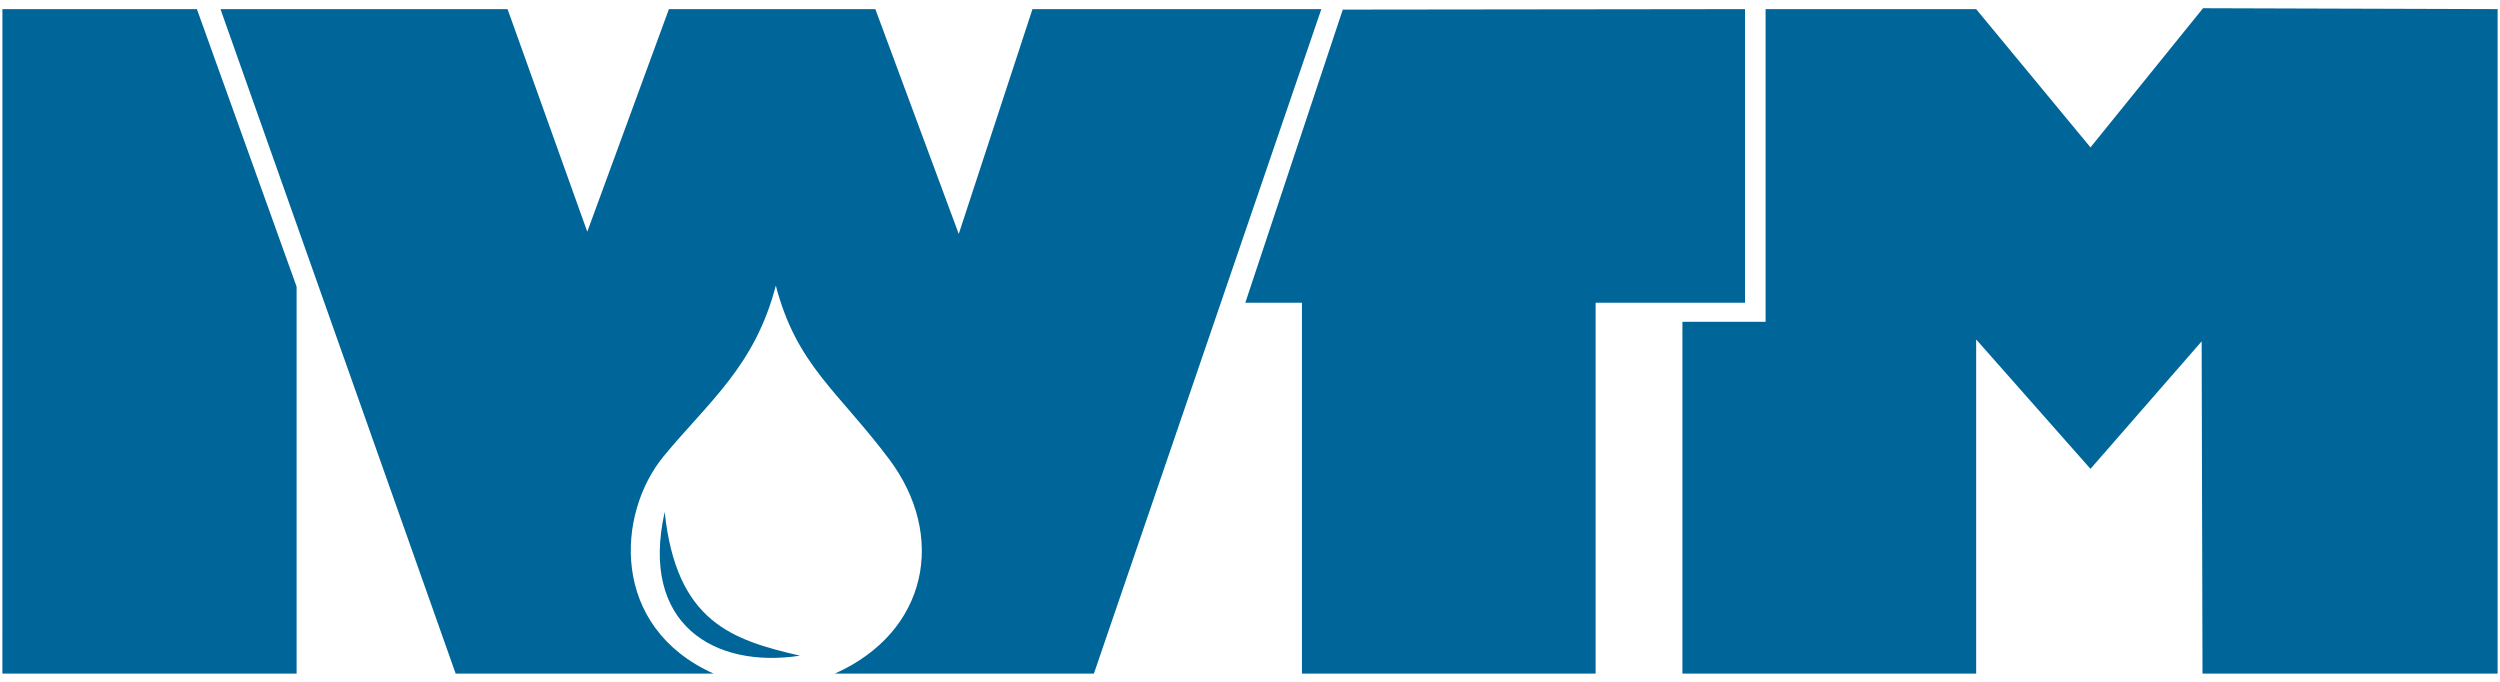
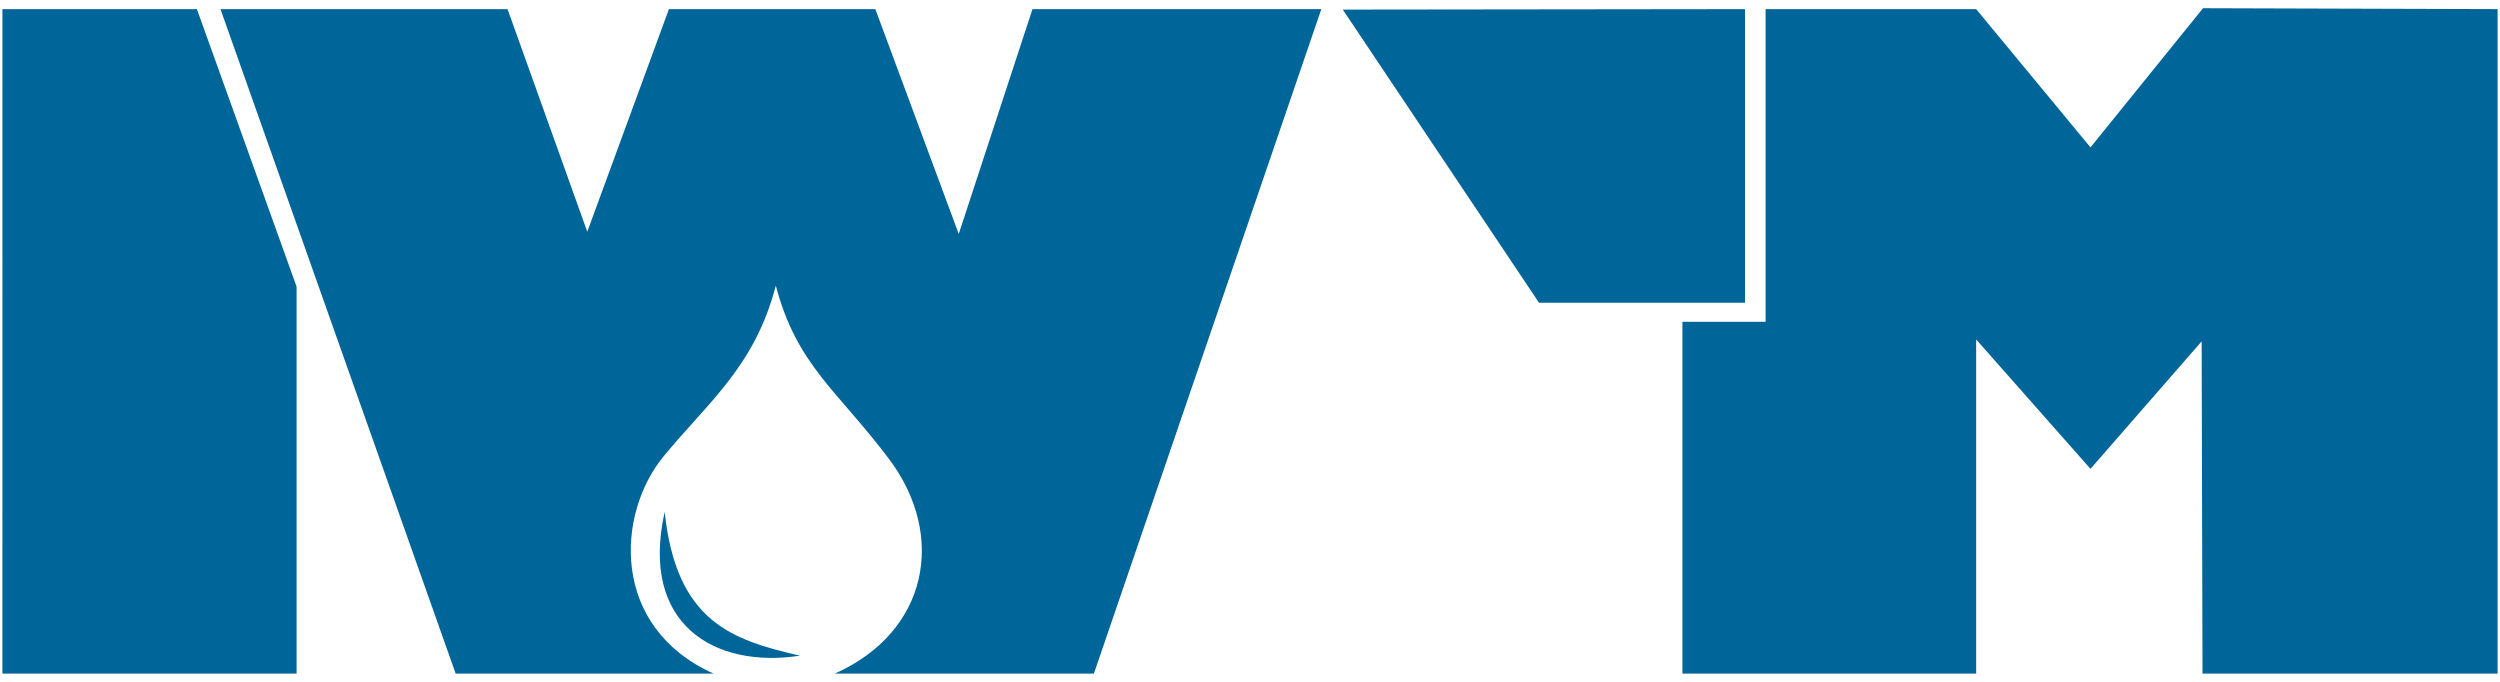
<svg xmlns="http://www.w3.org/2000/svg" xmlns:ns1="http://www.inkscape.org/namespaces/inkscape" xmlns:ns2="http://sodipodi.sourceforge.net/DTD/sodipodi-0.dtd" width="88mm" height="24mm" viewBox="0 0 88 24" version="1.1" id="svg1" xml:space="preserve" ns1:version="1.1.2 (b8e25be8, 2022-02-05)" ns2:docname="IWTM Logo Blue No background.svg">
  <ns2:namedview id="namedview1" pagecolor="#ffffff" bordercolor="#000000" borderopacity="0.25" ns1:showpageshadow="2" ns1:pageopacity="0.0" ns1:pagecheckerboard="0" ns1:deskcolor="#d1d1d1" ns1:document-units="mm" showgrid="false" showguides="true" ns1:zoom="3.0136966" ns1:cx="135.05009" ns1:cy="81.29551" ns1:window-width="2245" ns1:window-height="1184" ns1:window-x="156" ns1:window-y="38" ns1:window-maximized="0" ns1:current-layer="layer1" ns1:pageshadow="2" />
  <defs id="defs1" />
  <g ns1:label="Слой 1" ns1:groupmode="layer" id="layer1">
-     <path id="path11" style="fill:#006699;fill-opacity:1;stroke:none;stroke-width:0.132;stroke-opacity:1" d="m 62.149,0.321 h 7.412 l 4.024,4.867 3.962,-4.899 10.369,0.032 V 23.711 H 77.528 l -0.03,-11.695 -3.913,4.488 -4.024,-4.555 1.1e-5,11.762 H 59.221 V 11.327 h 2.928 z M 23.397,18.02 c 0.409,3.879 2.377,4.509 4.764,5.06 -3,0.461 -5.65,-1.095 -4.764,-5.06 z M 7.761,0.321 H 17.866 l 2.806,7.835 2.874,-7.835 h 7.266 L 33.748,8.235 36.343,0.321 h 10.168 l -8.006,23.39 h -9.119 c 3.286,-1.466 3.937,-4.855 1.908,-7.554 -1.807,-2.404 -3.251,-3.299 -3.985,-6.104 -0.74,2.844 -2.369,4.09 -3.947,6.005 -1.667,2.022 -1.896,6.011 1.757,7.653 h -9.08 z m -7.676,0 H 6.931 l 3.509,9.768 V 23.711 H 0.084 Z m 61.339,0 V 10.656 H 56.166 V 23.711 H 45.828 V 10.656 h -1.993 L 47.266,0.338 Z" ns2:nodetypes="ccccccccccccccccccccccccccccscscccccccccccccccccc" />
+     <path id="path11" style="fill:#006699;fill-opacity:1;stroke:none;stroke-width:0.132;stroke-opacity:1" d="m 62.149,0.321 h 7.412 l 4.024,4.867 3.962,-4.899 10.369,0.032 V 23.711 H 77.528 l -0.03,-11.695 -3.913,4.488 -4.024,-4.555 1.1e-5,11.762 H 59.221 V 11.327 h 2.928 z M 23.397,18.02 c 0.409,3.879 2.377,4.509 4.764,5.06 -3,0.461 -5.65,-1.095 -4.764,-5.06 z M 7.761,0.321 H 17.866 l 2.806,7.835 2.874,-7.835 h 7.266 L 33.748,8.235 36.343,0.321 h 10.168 l -8.006,23.39 h -9.119 c 3.286,-1.466 3.937,-4.855 1.908,-7.554 -1.807,-2.404 -3.251,-3.299 -3.985,-6.104 -0.74,2.844 -2.369,4.09 -3.947,6.005 -1.667,2.022 -1.896,6.011 1.757,7.653 h -9.08 z m -7.676,0 H 6.931 l 3.509,9.768 V 23.711 H 0.084 Z m 61.339,0 V 10.656 H 56.166 V 23.711 V 10.656 h -1.993 L 47.266,0.338 Z" ns2:nodetypes="ccccccccccccccccccccccccccccscscccccccccccccccccc" />
  </g>
</svg>